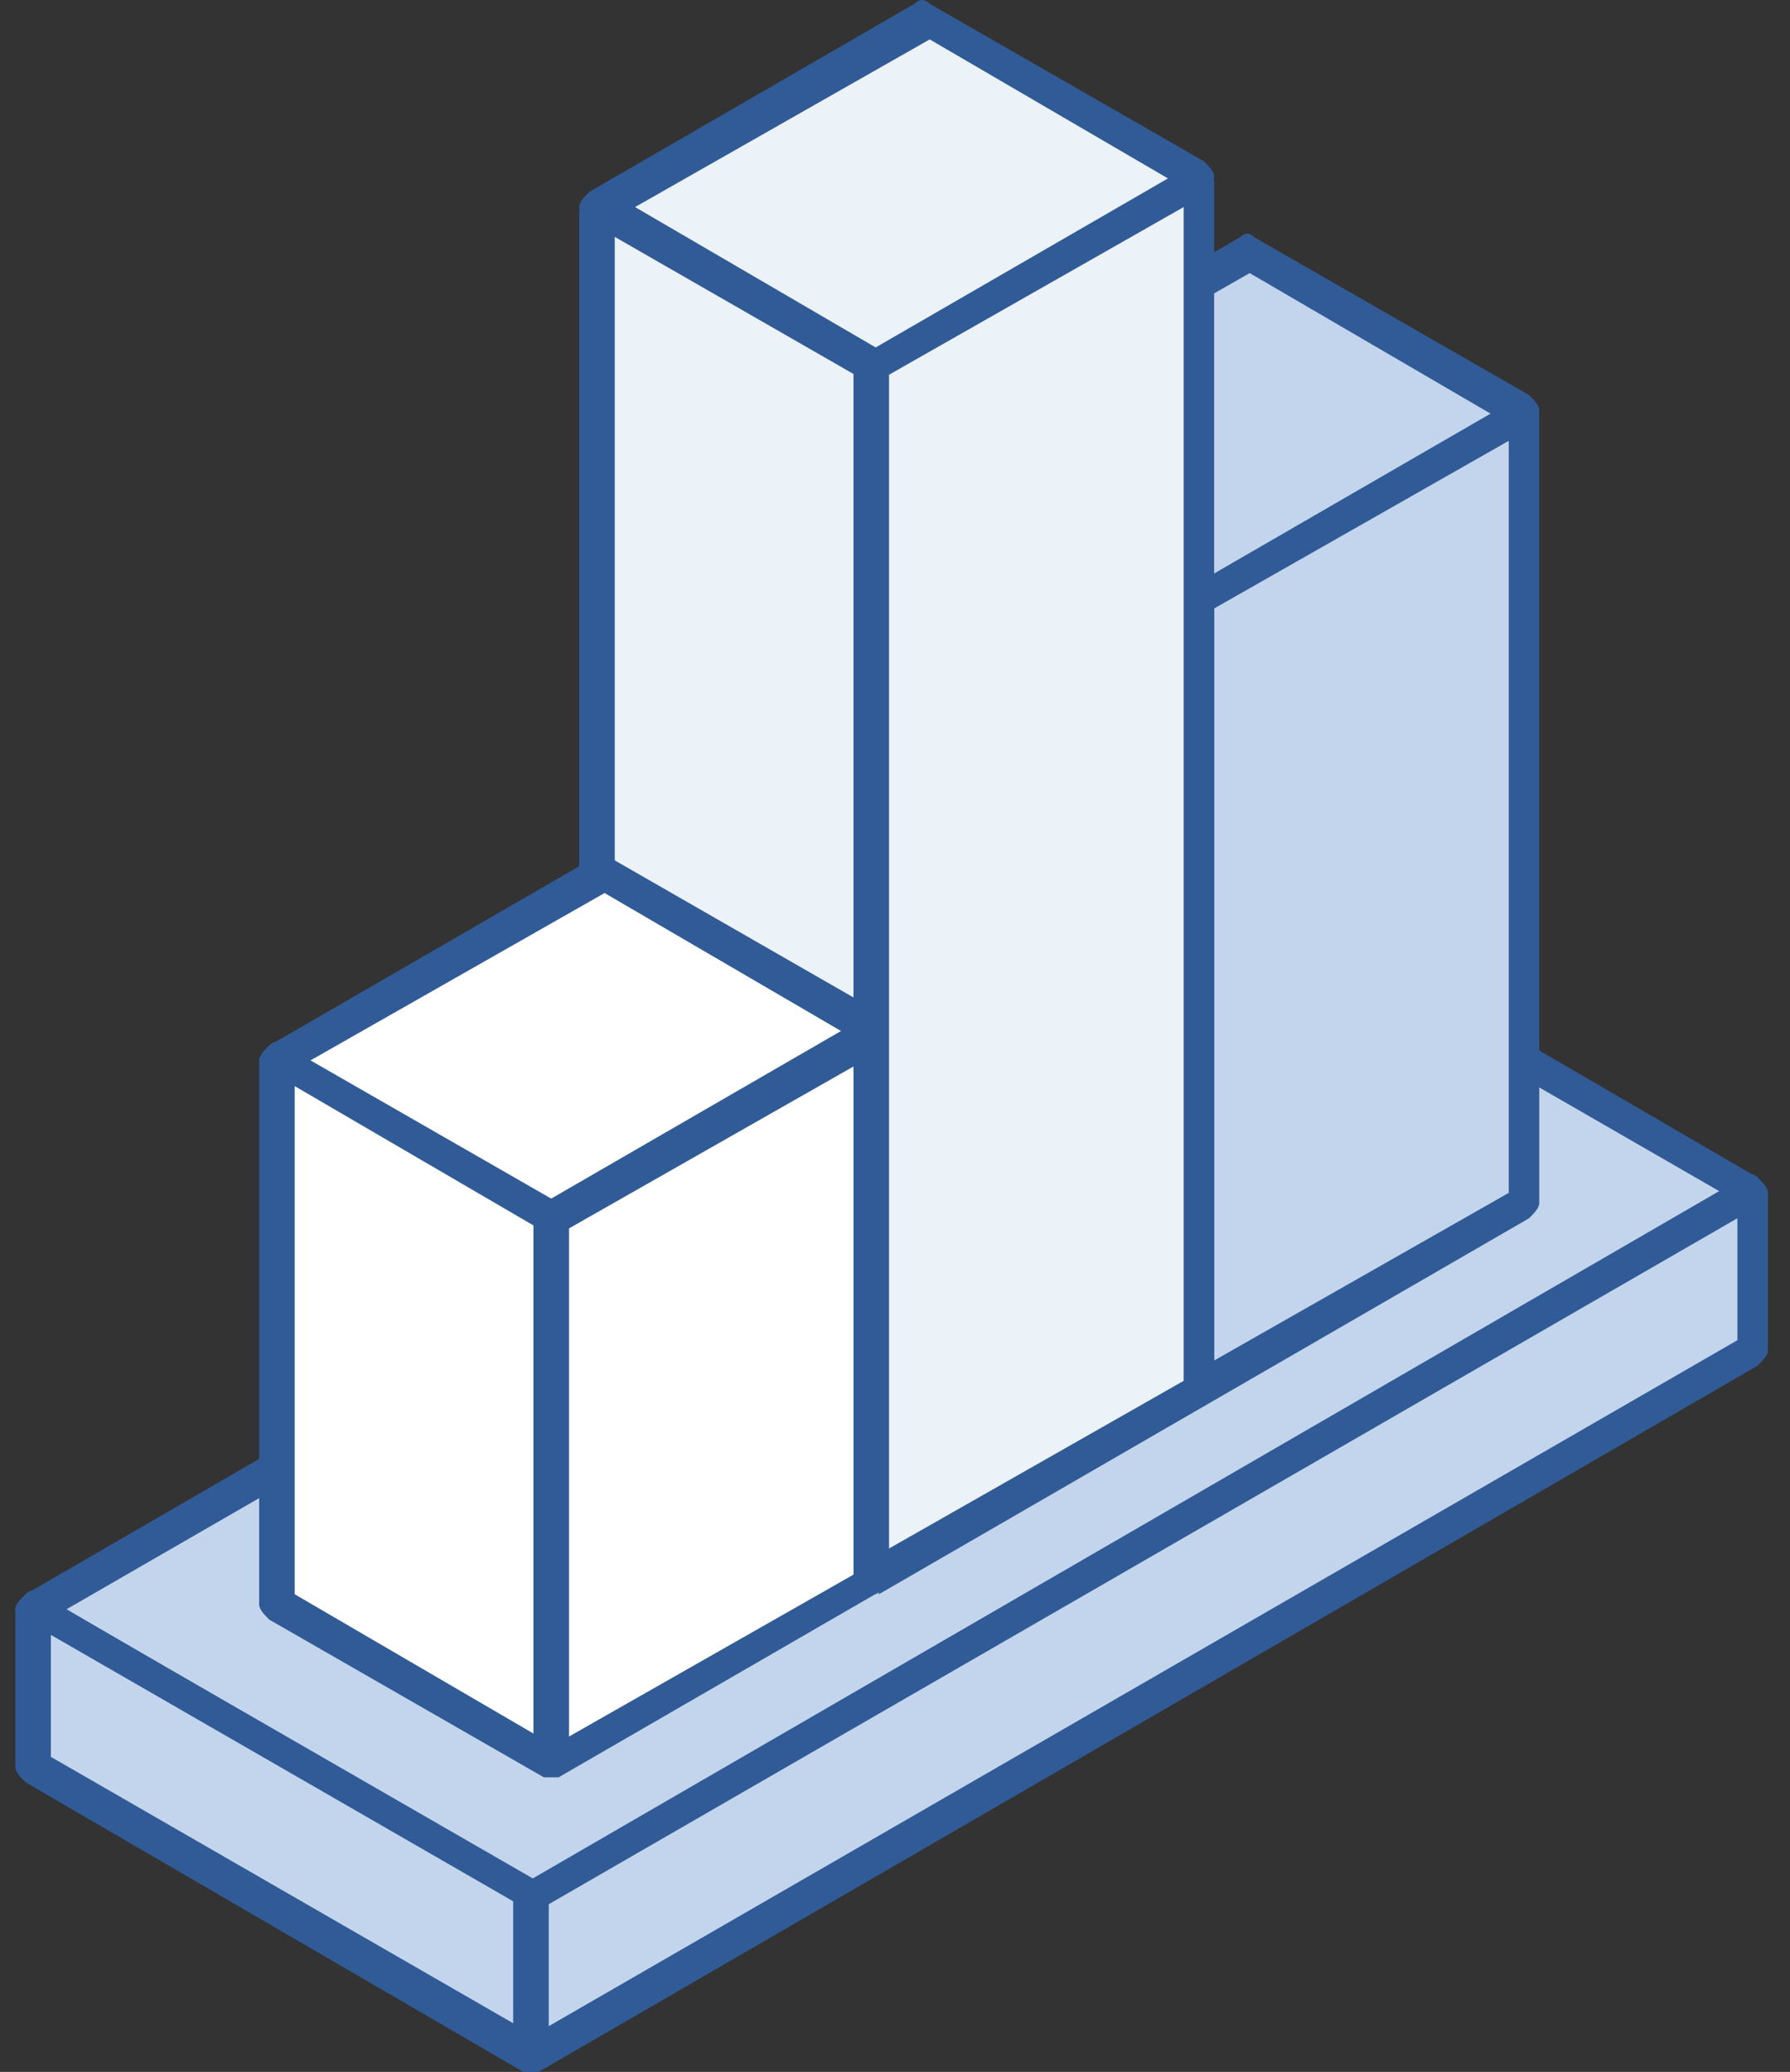
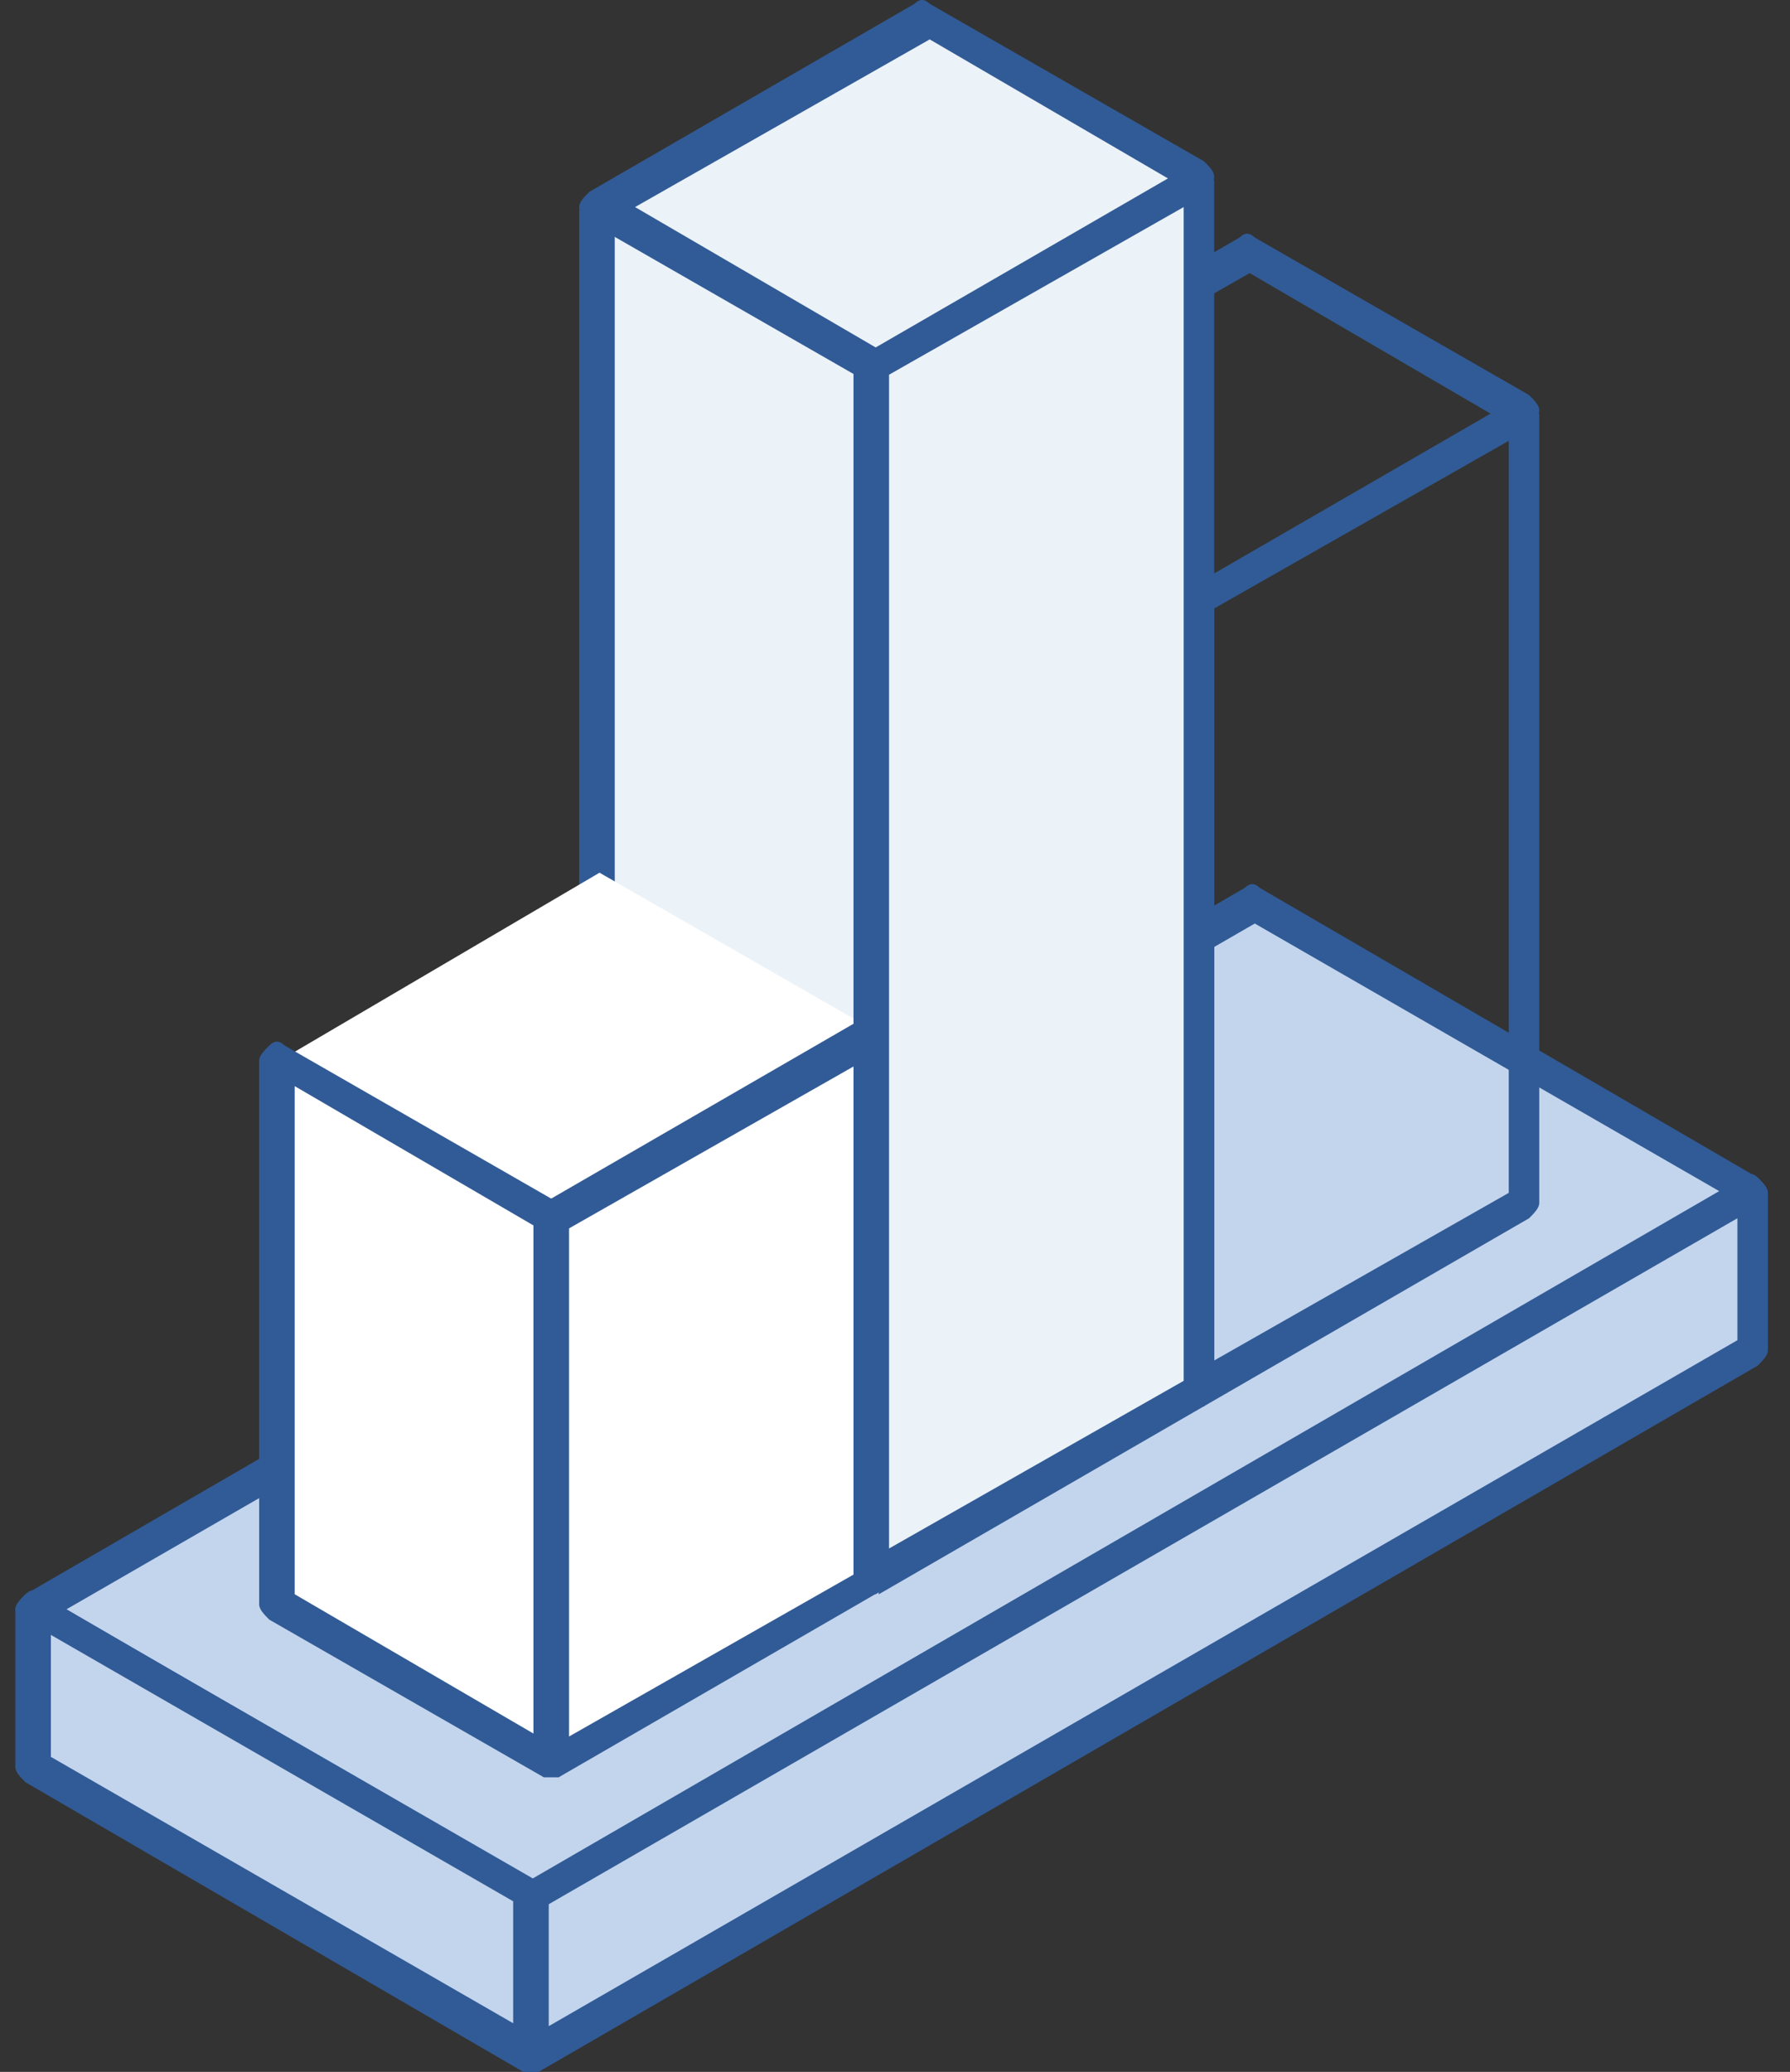
<svg xmlns="http://www.w3.org/2000/svg" width="70" height="81" viewBox="0 0 70 81" fill="none">
  <rect x="0" y="0" width="70" height="81" fill="#333333" stroke="none" />
  <path fill-rule="evenodd" clip-rule="evenodd" d="M20.862 74.047L1.395 62.923L49.071 35.31L68.539 46.634L20.862 74.047Z" fill="#C3D5ED" />
  <path fill-rule="evenodd" clip-rule="evenodd" d="M2.586 62.923L20.862 73.451L67.346 46.633L49.07 36.105L2.586 62.923ZM20.862 74.842C20.663 74.842 20.663 74.842 20.465 74.842L0.997 63.519C0.798 63.32 0.6 63.121 0.6 62.923C0.6 62.724 0.798 62.526 0.997 62.327L48.673 34.714C48.872 34.516 49.071 34.516 49.269 34.714L68.737 46.038C68.936 46.236 69.134 46.435 69.134 46.633C69.134 46.832 68.936 47.031 68.737 47.229L21.061 74.842C21.061 74.643 21.061 74.842 20.862 74.842Z" fill="#315B96" />
  <path fill-rule="evenodd" clip-rule="evenodd" d="M20.862 80.404L1.395 69.081V62.923L20.862 74.047V80.404Z" fill="#C3D5ED" />
  <path fill-rule="evenodd" clip-rule="evenodd" d="M1.99 68.684L20.266 79.212V74.444L1.99 63.916V68.684ZM20.862 81C20.663 81 20.663 81 20.465 81L0.997 69.677C0.798 69.478 0.6 69.279 0.6 69.081V62.923C0.6 62.724 0.798 62.525 0.997 62.327C1.196 62.128 1.394 62.128 1.593 62.327L21.061 73.65C21.259 73.849 21.458 74.047 21.458 74.246V80.404C21.458 80.603 21.259 80.801 21.061 81C21.061 81 21.061 81 20.862 81Z" fill="#315B96" />
  <path fill-rule="evenodd" clip-rule="evenodd" d="M20.861 74.048L68.538 46.634V52.792L20.861 80.404V74.048Z" fill="#C3D5ED" />
  <path fill-rule="evenodd" clip-rule="evenodd" d="M21.459 74.445V79.212L67.943 52.395V47.627L21.459 74.445ZM20.863 81C20.664 81 20.664 81 20.466 81C20.267 80.802 20.068 80.603 20.068 80.404V74.246C20.068 74.047 20.267 73.849 20.466 73.65L68.142 46.038C68.341 45.839 68.539 45.839 68.738 46.038C68.936 46.236 69.135 46.435 69.135 46.634V52.792C69.135 52.99 68.936 53.189 68.738 53.388L21.062 81C21.062 81 21.062 81 20.863 81Z" fill="#315B96" />
  <path fill-rule="evenodd" clip-rule="evenodd" d="M34.172 61.532L23.445 55.374V8.095L34.172 14.253V61.532Z" fill="#EBF2F8" />
  <path fill-rule="evenodd" clip-rule="evenodd" d="M24.041 54.977L33.576 60.539V14.651L24.041 9.088V54.977ZM34.172 62.327C33.974 62.327 33.973 62.327 33.775 62.327L23.048 56.169C22.849 55.97 22.65 55.771 22.65 55.573V8.294C22.65 8.095 22.849 7.896 23.048 7.698C23.246 7.499 23.445 7.499 23.644 7.698L34.371 13.856C34.569 14.055 34.768 14.253 34.768 14.452V61.731C34.768 61.93 34.569 62.128 34.371 62.327C34.371 62.128 34.371 62.327 34.172 62.327Z" fill="#315B96" />
  <path fill-rule="evenodd" clip-rule="evenodd" d="M34.172 14.253L23.445 8.095L36.159 0.745L46.886 6.903L34.172 14.253Z" fill="#EBF2F8" />
  <path fill-rule="evenodd" clip-rule="evenodd" d="M24.835 8.095L34.371 13.657L45.892 7.102L36.357 1.54L24.835 8.095ZM34.172 14.849C33.974 14.849 33.973 14.849 33.775 14.849L23.048 8.691C22.849 8.492 22.65 8.294 22.65 8.095C22.65 7.896 22.849 7.698 23.048 7.499L35.761 0.149C35.96 -0.05 36.159 -0.05 36.357 0.149L47.084 6.307C47.283 6.506 47.482 6.704 47.482 6.903C47.482 7.102 47.283 7.3 47.084 7.499L34.371 14.849C34.371 14.849 34.371 14.849 34.172 14.849Z" fill="#315B96" />
  <path fill-rule="evenodd" clip-rule="evenodd" d="M34.172 40.276L23.445 34.118L10.93 41.468L21.657 47.626L34.172 40.276Z" fill="white" />
-   <path fill-rule="evenodd" clip-rule="evenodd" d="M12.121 41.468L21.657 47.03L33.178 40.475L23.643 34.913L12.121 41.468ZM21.657 48.222C21.458 48.222 21.458 48.222 21.259 48.222L10.532 42.064C10.333 41.865 10.135 41.667 10.135 41.468C10.135 41.269 10.333 41.071 10.532 40.872L23.246 33.522C23.444 33.323 23.643 33.323 23.842 33.522L34.569 39.68C34.767 39.879 34.966 40.078 34.966 40.276C34.966 40.475 34.767 40.673 34.569 40.872L21.855 48.222H21.657Z" fill="#315B96" />
  <path fill-rule="evenodd" clip-rule="evenodd" d="M21.657 47.627L10.93 41.469V62.724L21.657 68.883V47.627Z" fill="white" />
  <path fill-rule="evenodd" clip-rule="evenodd" d="M11.525 62.327L21.061 67.889V48.024L11.525 42.462V62.327ZM21.657 69.478C21.458 69.478 21.458 69.478 21.259 69.478L10.532 63.32C10.333 63.121 10.135 62.923 10.135 62.724V41.468C10.135 41.27 10.333 41.071 10.532 40.873C10.731 40.674 10.929 40.674 11.128 40.873L21.855 47.031C22.054 47.23 22.253 47.428 22.253 47.627V68.882C22.253 69.081 22.054 69.28 21.855 69.478H21.657Z" fill="#315B96" />
  <path fill-rule="evenodd" clip-rule="evenodd" d="M46.885 54.381L36.158 48.223V17.233L46.885 23.392V54.381Z" fill="#C3D5ED" />
  <path fill-rule="evenodd" clip-rule="evenodd" d="M36.754 47.825L46.289 53.387V23.987L36.754 18.425V47.825ZM46.885 54.977C46.686 54.977 46.686 54.977 46.488 54.977L35.761 48.818C35.562 48.62 35.363 48.421 35.363 48.222V17.431C35.363 17.233 35.562 17.034 35.761 16.835C35.959 16.637 36.158 16.637 36.356 16.835L47.084 22.994C47.282 23.192 47.481 23.391 47.481 23.59V54.38C47.481 54.579 47.282 54.778 47.084 54.977C47.084 54.977 47.084 54.977 46.885 54.977Z" fill="#315B96" />
-   <path fill-rule="evenodd" clip-rule="evenodd" d="M46.885 23.391L36.158 17.233L48.872 9.883L59.599 16.041L46.885 23.391Z" fill="#C3D5ED" />
  <path fill-rule="evenodd" clip-rule="evenodd" d="M37.35 17.233L46.885 22.795L58.407 16.239L48.871 10.677L37.35 17.233ZM46.885 23.987C46.686 23.987 46.686 23.987 46.488 23.987L35.761 17.829C35.562 17.63 35.363 17.431 35.363 17.233C35.363 17.034 35.562 16.835 35.761 16.637L48.474 9.287C48.673 9.088 48.871 9.088 49.07 9.287L59.797 15.445C59.996 15.643 60.195 15.842 60.195 16.041C60.195 16.239 59.996 16.438 59.797 16.637L47.084 23.987C47.084 23.987 47.084 23.987 46.885 23.987Z" fill="#315B96" />
-   <path fill-rule="evenodd" clip-rule="evenodd" d="M46.885 54.381V23.391L59.598 16.041V47.031L46.885 54.381Z" fill="#C3D5ED" />
  <path fill-rule="evenodd" clip-rule="evenodd" d="M47.48 23.789V53.189L59.002 46.634V17.233L47.48 23.789ZM46.884 54.977C46.686 54.977 46.686 54.977 46.487 54.977C46.288 54.778 46.09 54.58 46.09 54.381V23.59C46.09 23.392 46.288 23.193 46.487 22.994L59.201 15.644C59.4 15.445 59.598 15.445 59.797 15.644C59.995 15.843 60.194 16.041 60.194 16.24V47.031C60.194 47.23 59.995 47.428 59.797 47.627L47.083 54.977C47.083 54.977 47.083 54.977 46.884 54.977Z" fill="#315B96" />
  <path fill-rule="evenodd" clip-rule="evenodd" d="M34.171 61.532V40.276L21.656 47.627V68.882L34.171 61.532Z" fill="white" />
  <path fill-rule="evenodd" clip-rule="evenodd" d="M22.252 48.024V67.889L33.774 61.333V41.468L22.252 48.024ZM21.656 69.478C21.457 69.478 21.457 69.478 21.259 69.478C21.06 69.279 20.861 69.081 20.861 68.882V47.626C20.861 47.428 21.06 47.229 21.259 47.03L33.972 39.68C34.171 39.482 34.37 39.482 34.568 39.68C34.767 39.879 34.966 40.078 34.966 40.276V61.532C34.966 61.73 34.767 61.929 34.568 62.128L21.855 69.478H21.656Z" fill="#315B96" />
  <path fill-rule="evenodd" clip-rule="evenodd" d="M34.172 61.532V14.253L46.886 6.903V54.381L34.172 61.532Z" fill="#EBF2F8" />
  <path fill-rule="evenodd" clip-rule="evenodd" d="M34.767 14.65V60.538L46.289 53.983V8.095L34.767 14.65ZM34.172 62.326C33.973 62.326 33.973 62.326 33.774 62.326C33.576 62.128 33.377 61.929 33.377 61.73V14.451C33.377 14.253 33.576 14.054 33.774 13.855L46.488 6.505C46.687 6.307 46.885 6.307 47.084 6.505C47.282 6.704 47.481 6.903 47.481 7.101V54.38C47.481 54.579 47.282 54.778 47.084 54.976L34.37 62.326C34.37 62.128 34.37 62.326 34.172 62.326Z" fill="#315B96" />
</svg>